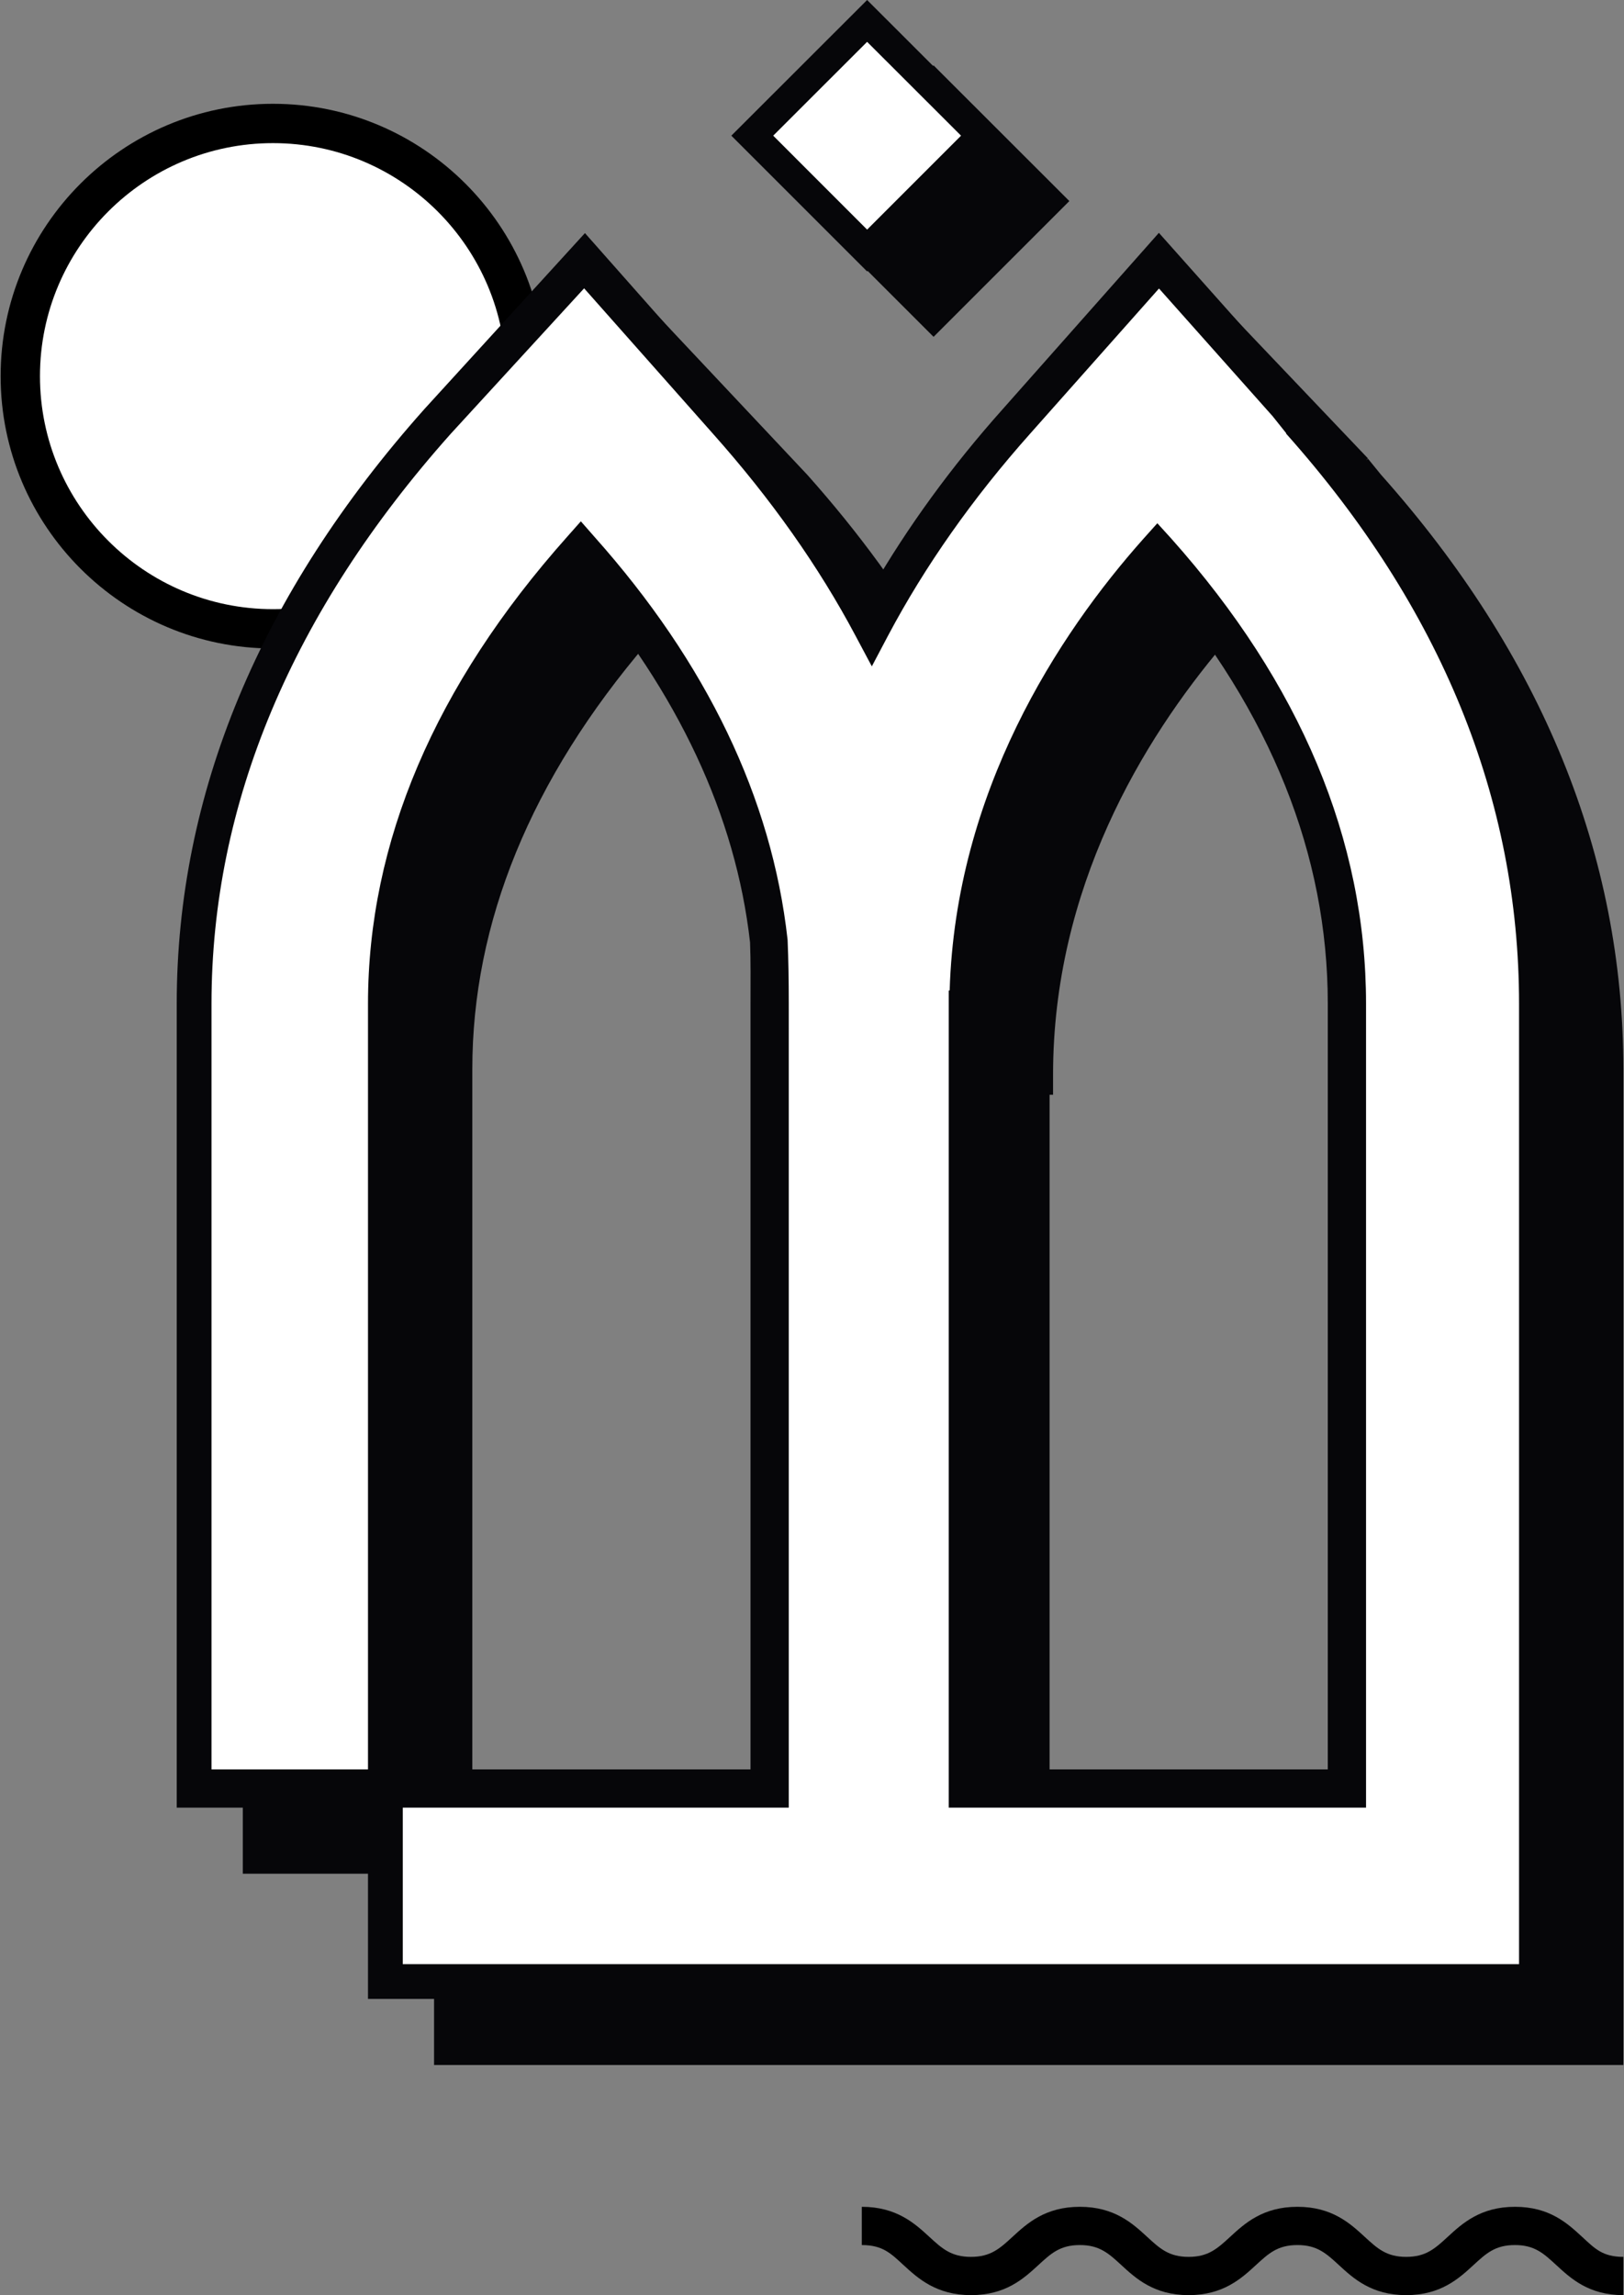
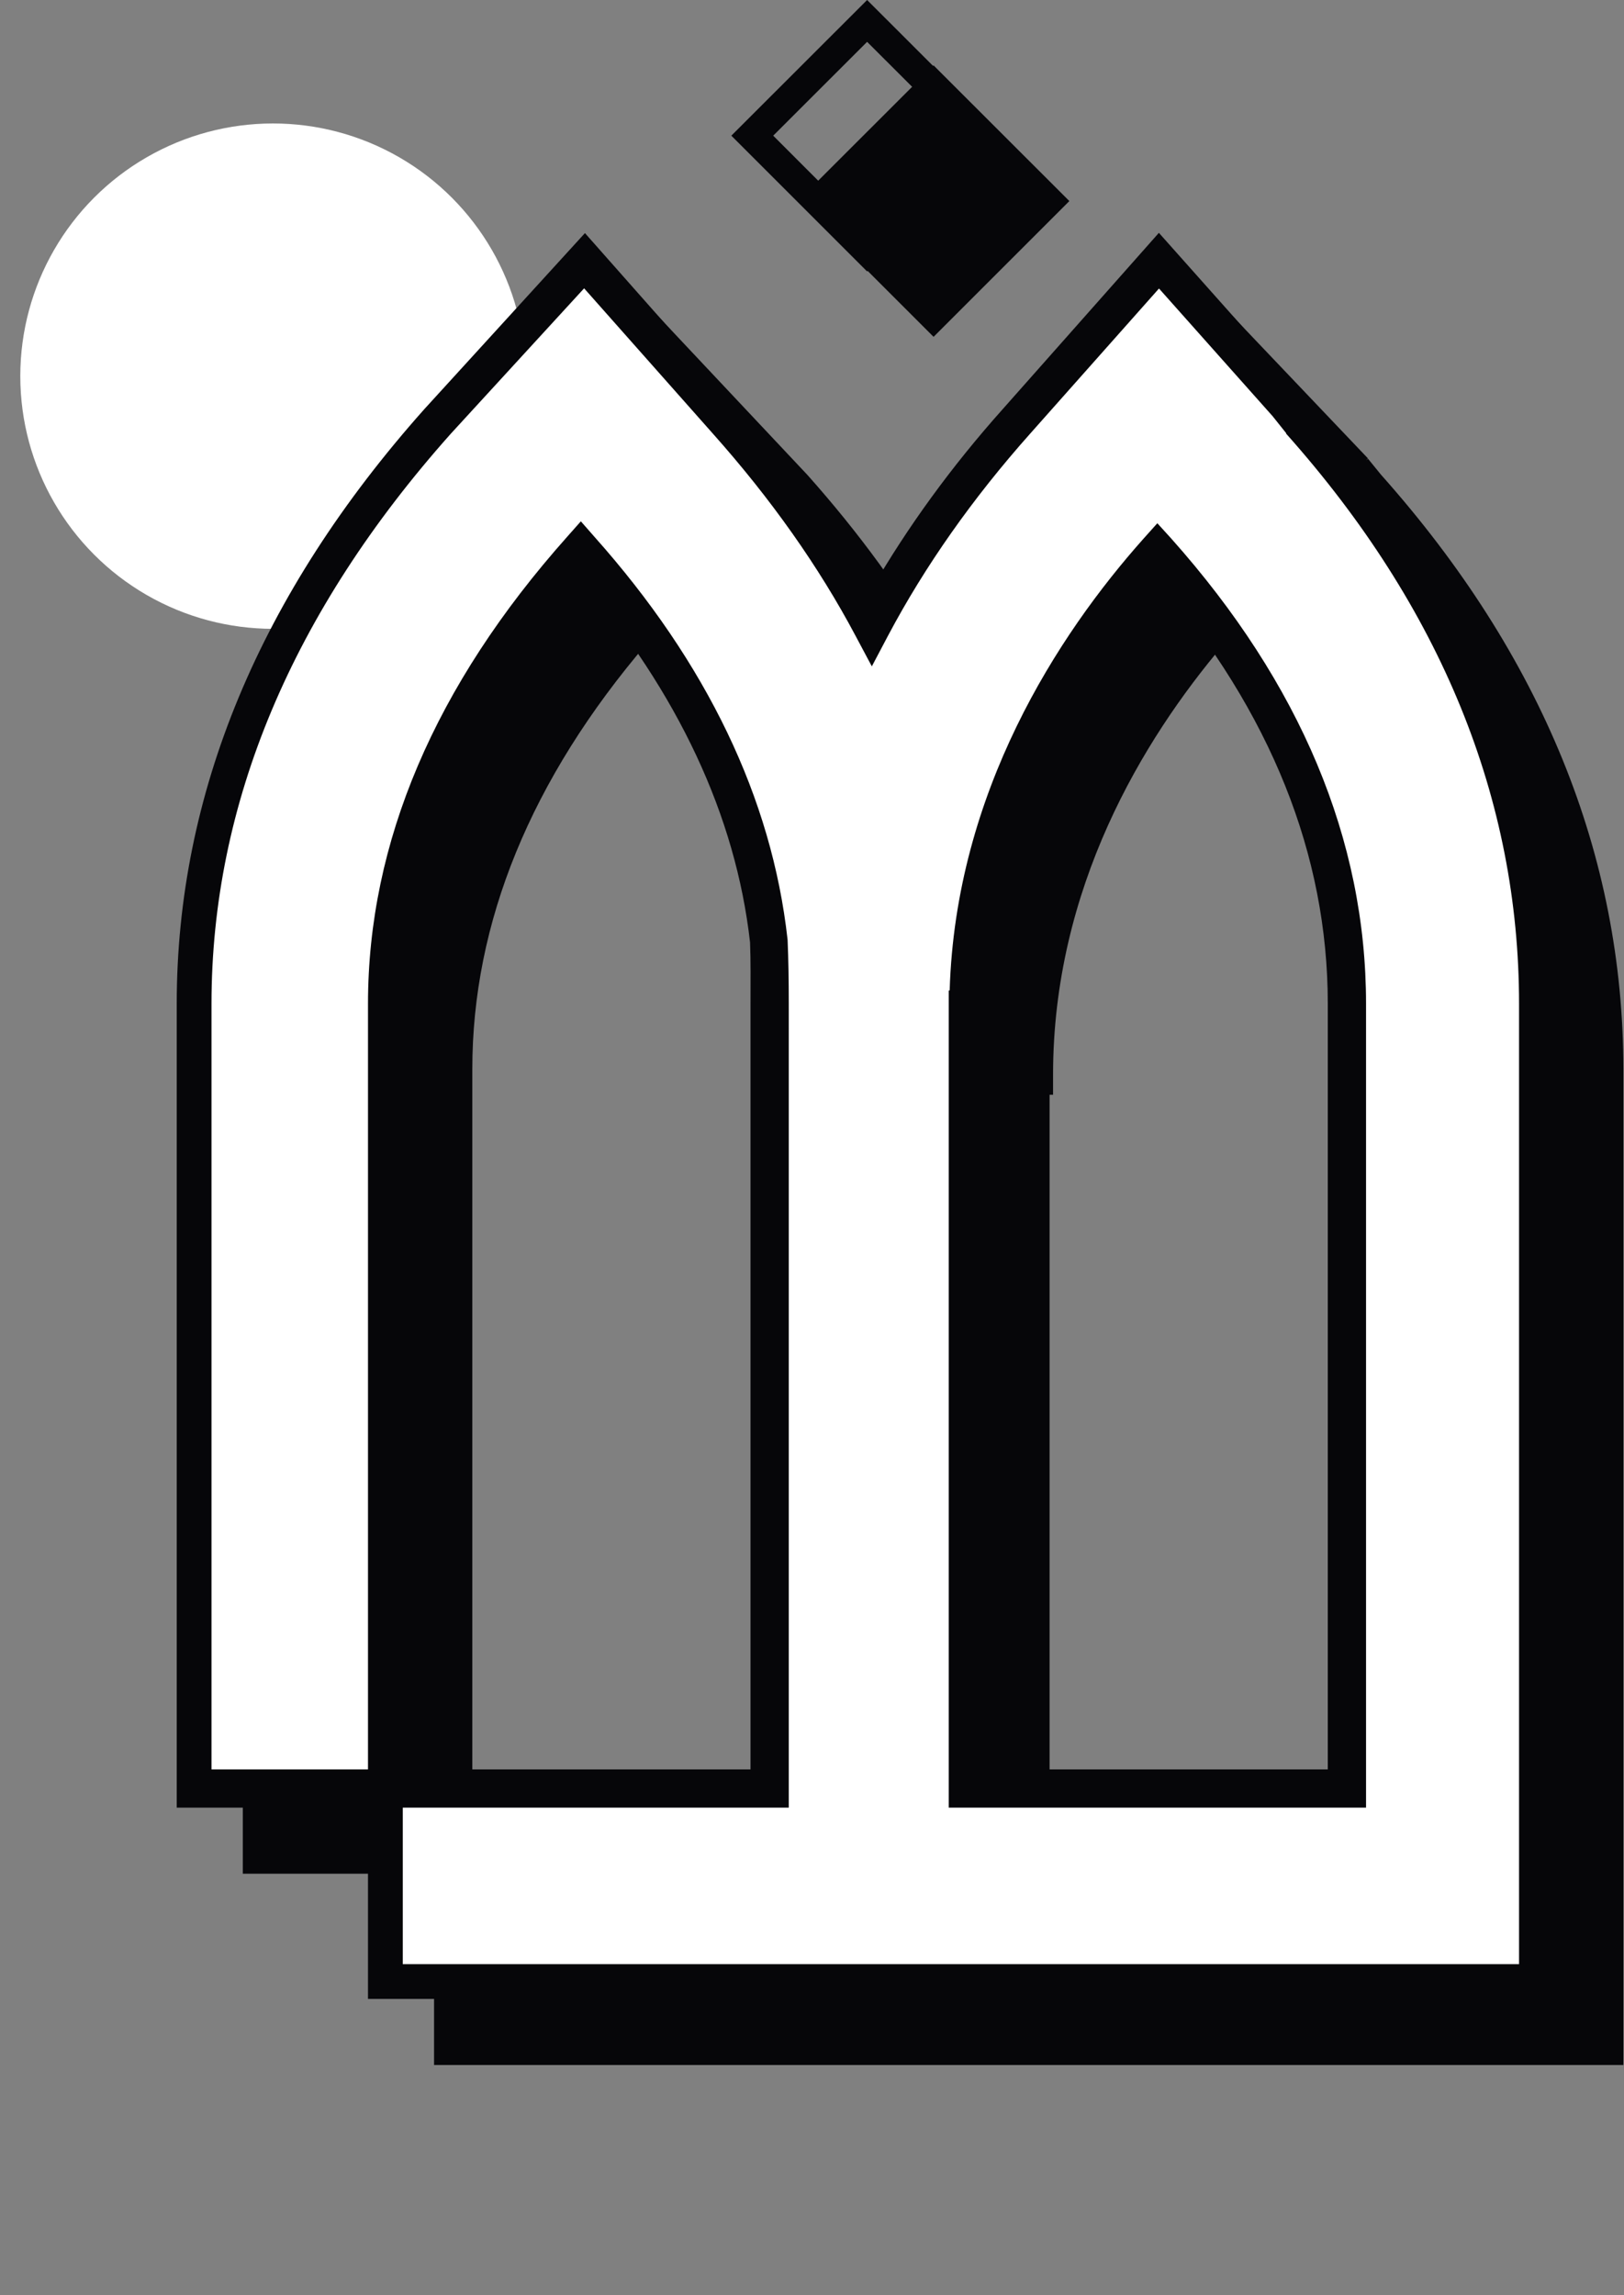
<svg xmlns="http://www.w3.org/2000/svg" version="1.1" id="Layer_1" x="0px" y="0px" width="467px" height="660px" viewBox="0 0 467 660" enable-background="new 0 0 467 660" xml:space="preserve">
  <rect x="0" y="0" width="467" height="660" fill="#808080" stroke="none" />
  <g>
    <g>
      <circle fill="#FFFFFF" cx="78.497" cy="108.167" r="72.662" />
-       <path d="M78.497,186.484c-43.184,0-78.317-35.134-78.317-78.317c0-43.185,35.133-78.318,78.317-78.318    c43.184,0,78.317,35.134,78.317,78.318C156.814,151.351,121.681,186.484,78.497,186.484z M78.497,41.159    c-36.947,0-67.006,30.06-67.006,67.008c0,36.947,30.059,67.007,67.006,67.007c36.948,0,67.006-30.06,67.006-67.007    C145.503,71.219,115.444,41.159,78.497,41.159z" />
    </g>
    <g>
      <g>
        <g>
          <path fill="#060609" d="M268.459,18.804l-39.046,39.016l39.046,39.042l39.046-39.042L268.459,18.804L268.459,18.804z" />
          <path fill="#060609" d="M466.82,593.82h-342v-55h-55V307.457c0-60.251,23.887-117.83,71.271-171.013l43.38-50.611l47.696,50.725      c14.829,16.631,27.44,33.941,37.627,51.571c10.269-17.742,22.869-35.12,37.668-51.685l42.08-50.685l43.81,46.042l-0.515,0.579      l0.549-0.465l3.744,4.604c46.303,51.963,69.689,109.506,69.689,170.937V593.82z M135.82,527.82h99V307.457      c0-6.605,0.132-12.211-0.077-17.637c-4.118-36.481-20.249-71.779-48.537-105.007c-33.668,39.333-50.386,80.597-50.386,122.644      V527.82z M301.82,527.82h99V307.457c0-42.769-16.357-83.774-48.996-122.11c-23.272,27.486-49.004,70.058-49.004,123.706v5.768      h-1V527.82z" />
        </g>
      </g>
-       <path fill="#FFFFFF" d="M249.315,4.701l-33.492,33.465l33.492,33.492l33.494-33.492L249.315,4.701L249.315,4.701z" />
      <path fill="#FFFFFF" d="M379.898,125.176l-44.352-49.378l-43.641,49.306c-14.396,16.116-31.344,33.021-41.333,50.28    c-9.909-17.149-22.189-33.991-36.615-50.169l-46.514-49.348l-45.017,49.236C76.332,176.843,54.82,232.855,54.82,291.47V511.82h56    v59h331V291.47C441.82,231.71,424.943,175.729,379.898,125.176z M219.82,514.82H113.085l-2.821-233.748    c0-42.049,23.811-85.16,57.479-124.495c28.29,33.229,47.617,74.183,51.735,110.664c0.209,5.426,0.341,20.446,0.341,27.054V514.82z     M389.82,514.82h-109V283.014c0-42.048,17.846-86.465,51.514-125.799c28.289,33.228,52.067,73.561,56.185,110.042    c0.21,5.425,1.302,20.431,1.302,27.038V514.82z" />
      <g>
        <g>
          <path fill="#060609" d="M249.348,12.031l27.012,26.984l-27.012,27.018l-27.005-27.018L249.348,12.031 M249.348,0l-39.045,39.016      l39.045,39.043l39.048-39.043L249.348,0L249.348,0z" />
          <path fill="#060609" d="M447.82,574.82h-342v-55h-55V288.654c0-60.252,23.832-117.829,71.215-171.014l46.173-50.61      l44.862,50.725c14.83,16.631,27.435,33.941,37.621,51.571c10.269-17.742,22.866-35.121,37.665-51.686l44.896-50.684      l40.989,46.042l-0.515,0.579l0.549-0.466l3.8,4.604c46.303,51.963,69.744,109.507,69.744,170.938V574.82z M115.82,564.82h321      V288.654c0-58.791-22.41-113.936-66.969-163.94l-0.036-0.196l-3.749-4.697h0.012l-32.794-36.854l-37.018,41.702      c-16.558,18.594-30.294,38.126-40.887,58.106l-4.672,8.854l-4.718-8.852c-10.509-19.808-24.263-39.289-40.893-57.964      l-37.124-41.899l-38.357,41.833C84.027,175.898,60.82,231.072,60.82,288.654V508.82h45V288.654      c0-46.378,19.179-91.522,57.262-134.281l3.948-4.46l3.912,4.46c32.313,36.26,50.992,75.201,55.516,115.673l0.031,0.331      c0.232,5.594,0.331,11.422,0.331,18.277V519.82h-111V564.82z M115.82,508.82h100V288.654c0-6.606,0.076-12.212-0.133-17.638      c-4.117-36.48-20.72-71.778-49.009-105.007c-33.669,39.335-50.857,80.598-50.857,122.645V508.82z M392.82,519.82h-120v-235      h0.266c1.711-57,31.045-102.186,55.743-129.912l3.976-4.443l4.062,4.472c37.039,41.582,55.953,86.594,55.953,133.718V519.82z       M282.82,508.82h99V288.654c0-42.769-16.357-83.774-48.996-122.111c-23.273,27.487-49.004,70.059-49.004,123.707v5.57h-1V508.82      z" />
        </g>
      </g>
    </g>
-     <path d="M466.82,660c-10,0-15.118-4.797-19.305-8.652c-3.625-3.337-6.213-5.747-11.889-5.747s-8.277,2.41-11.902,5.747   c-4.188,3.855-9.393,8.652-19.36,8.652c-9.967,0-15.175-4.797-19.363-8.652c-3.623-3.337-6.239-5.747-11.914-5.747   c-5.674,0-8.291,2.41-11.916,5.746c-4.188,3.856-9.399,8.653-19.367,8.653c-9.967,0-15.178-4.797-19.366-8.652   c-3.622-3.337-6.241-5.747-11.916-5.747c-5.674,0-8.292,2.41-11.915,5.746c-4.188,3.855-9.399,8.653-19.367,8.653   c-9.966,0-15.249-4.798-19.437-8.653c-3.621-3.336-5.982-5.746-11.982-5.746v-10.999c10,0,15.246,4.799,19.434,8.654   c3.623,3.335,6.277,5.745,11.95,5.745c5.675,0,8.312-2.41,11.934-5.747c4.188-3.854,9.409-8.652,19.375-8.652   c9.968,0,15.183,4.798,19.37,8.652c3.625,3.337,6.246,5.747,11.92,5.747c5.676,0,8.295-2.41,11.92-5.747   c4.187-3.854,9.399-8.652,19.365-8.652c9.968,0,15.18,4.798,19.367,8.652c3.624,3.337,6.243,5.747,11.917,5.747   c5.677,0,8.295-2.41,11.92-5.747c4.188-3.854,9.4-8.652,19.367-8.652c9.968,0,15.115,4.798,19.305,8.652   c3.625,3.336,5.856,5.747,11.856,5.747V660z" />
  </g>
</svg>